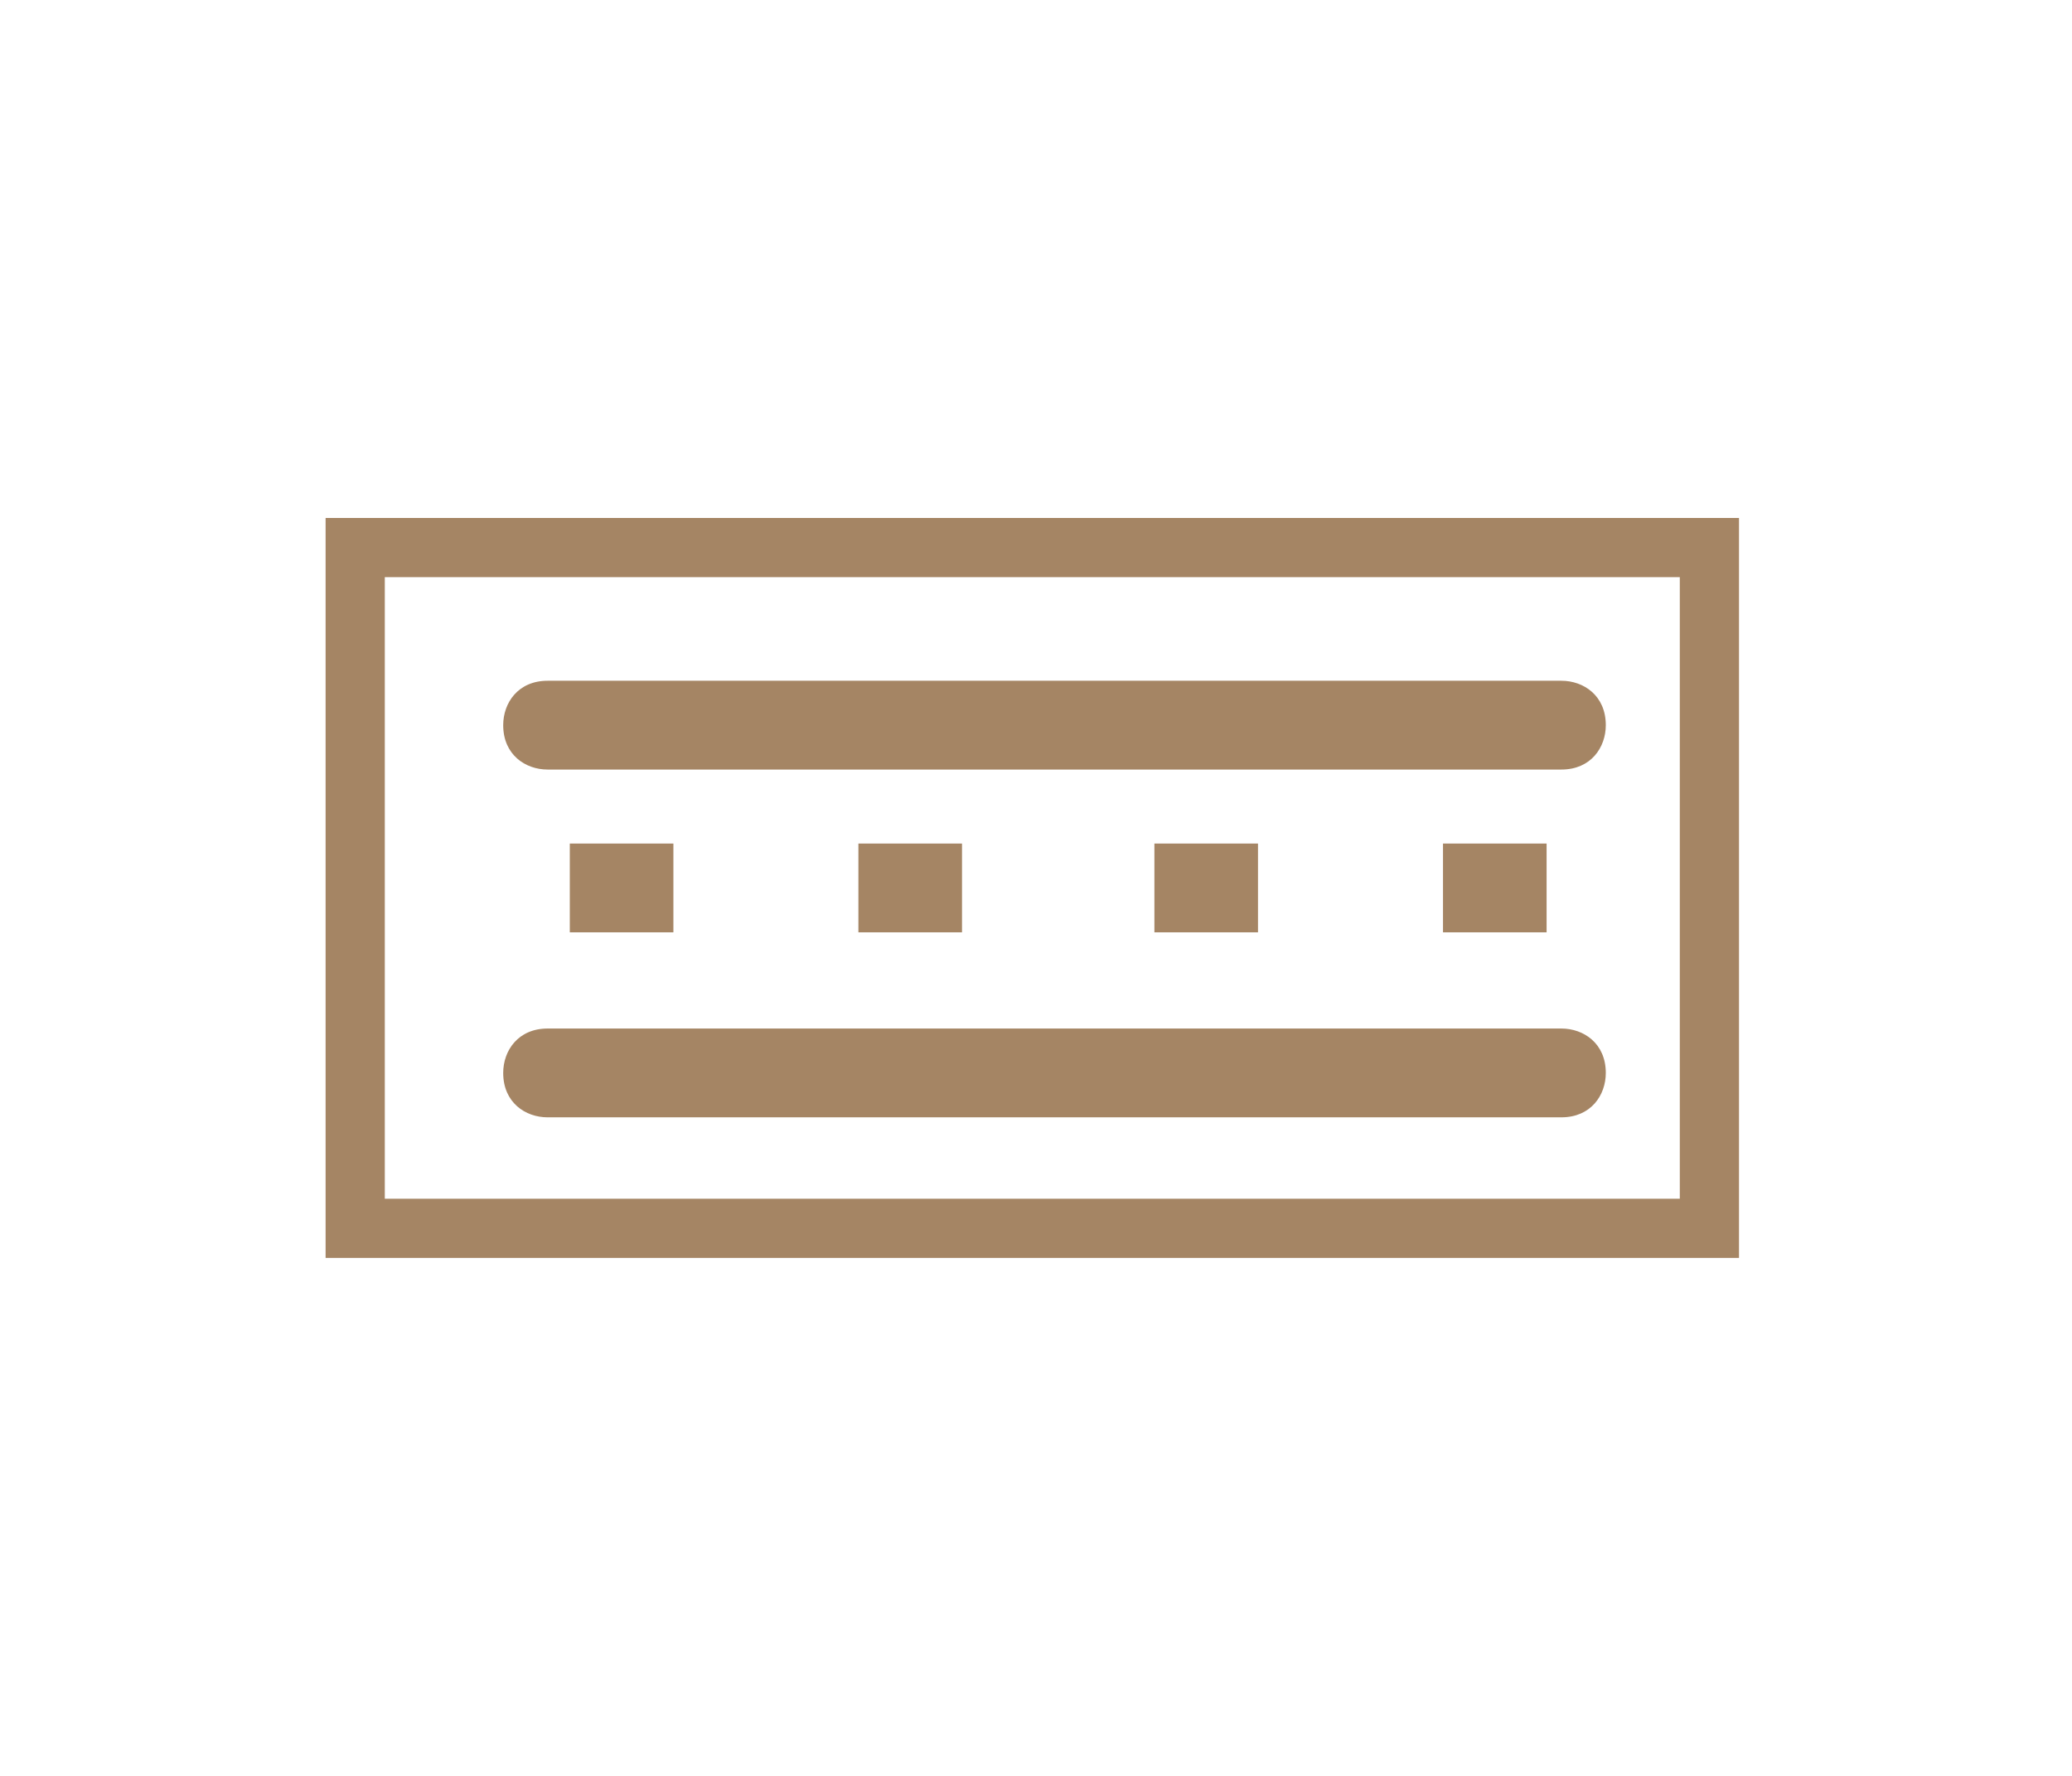
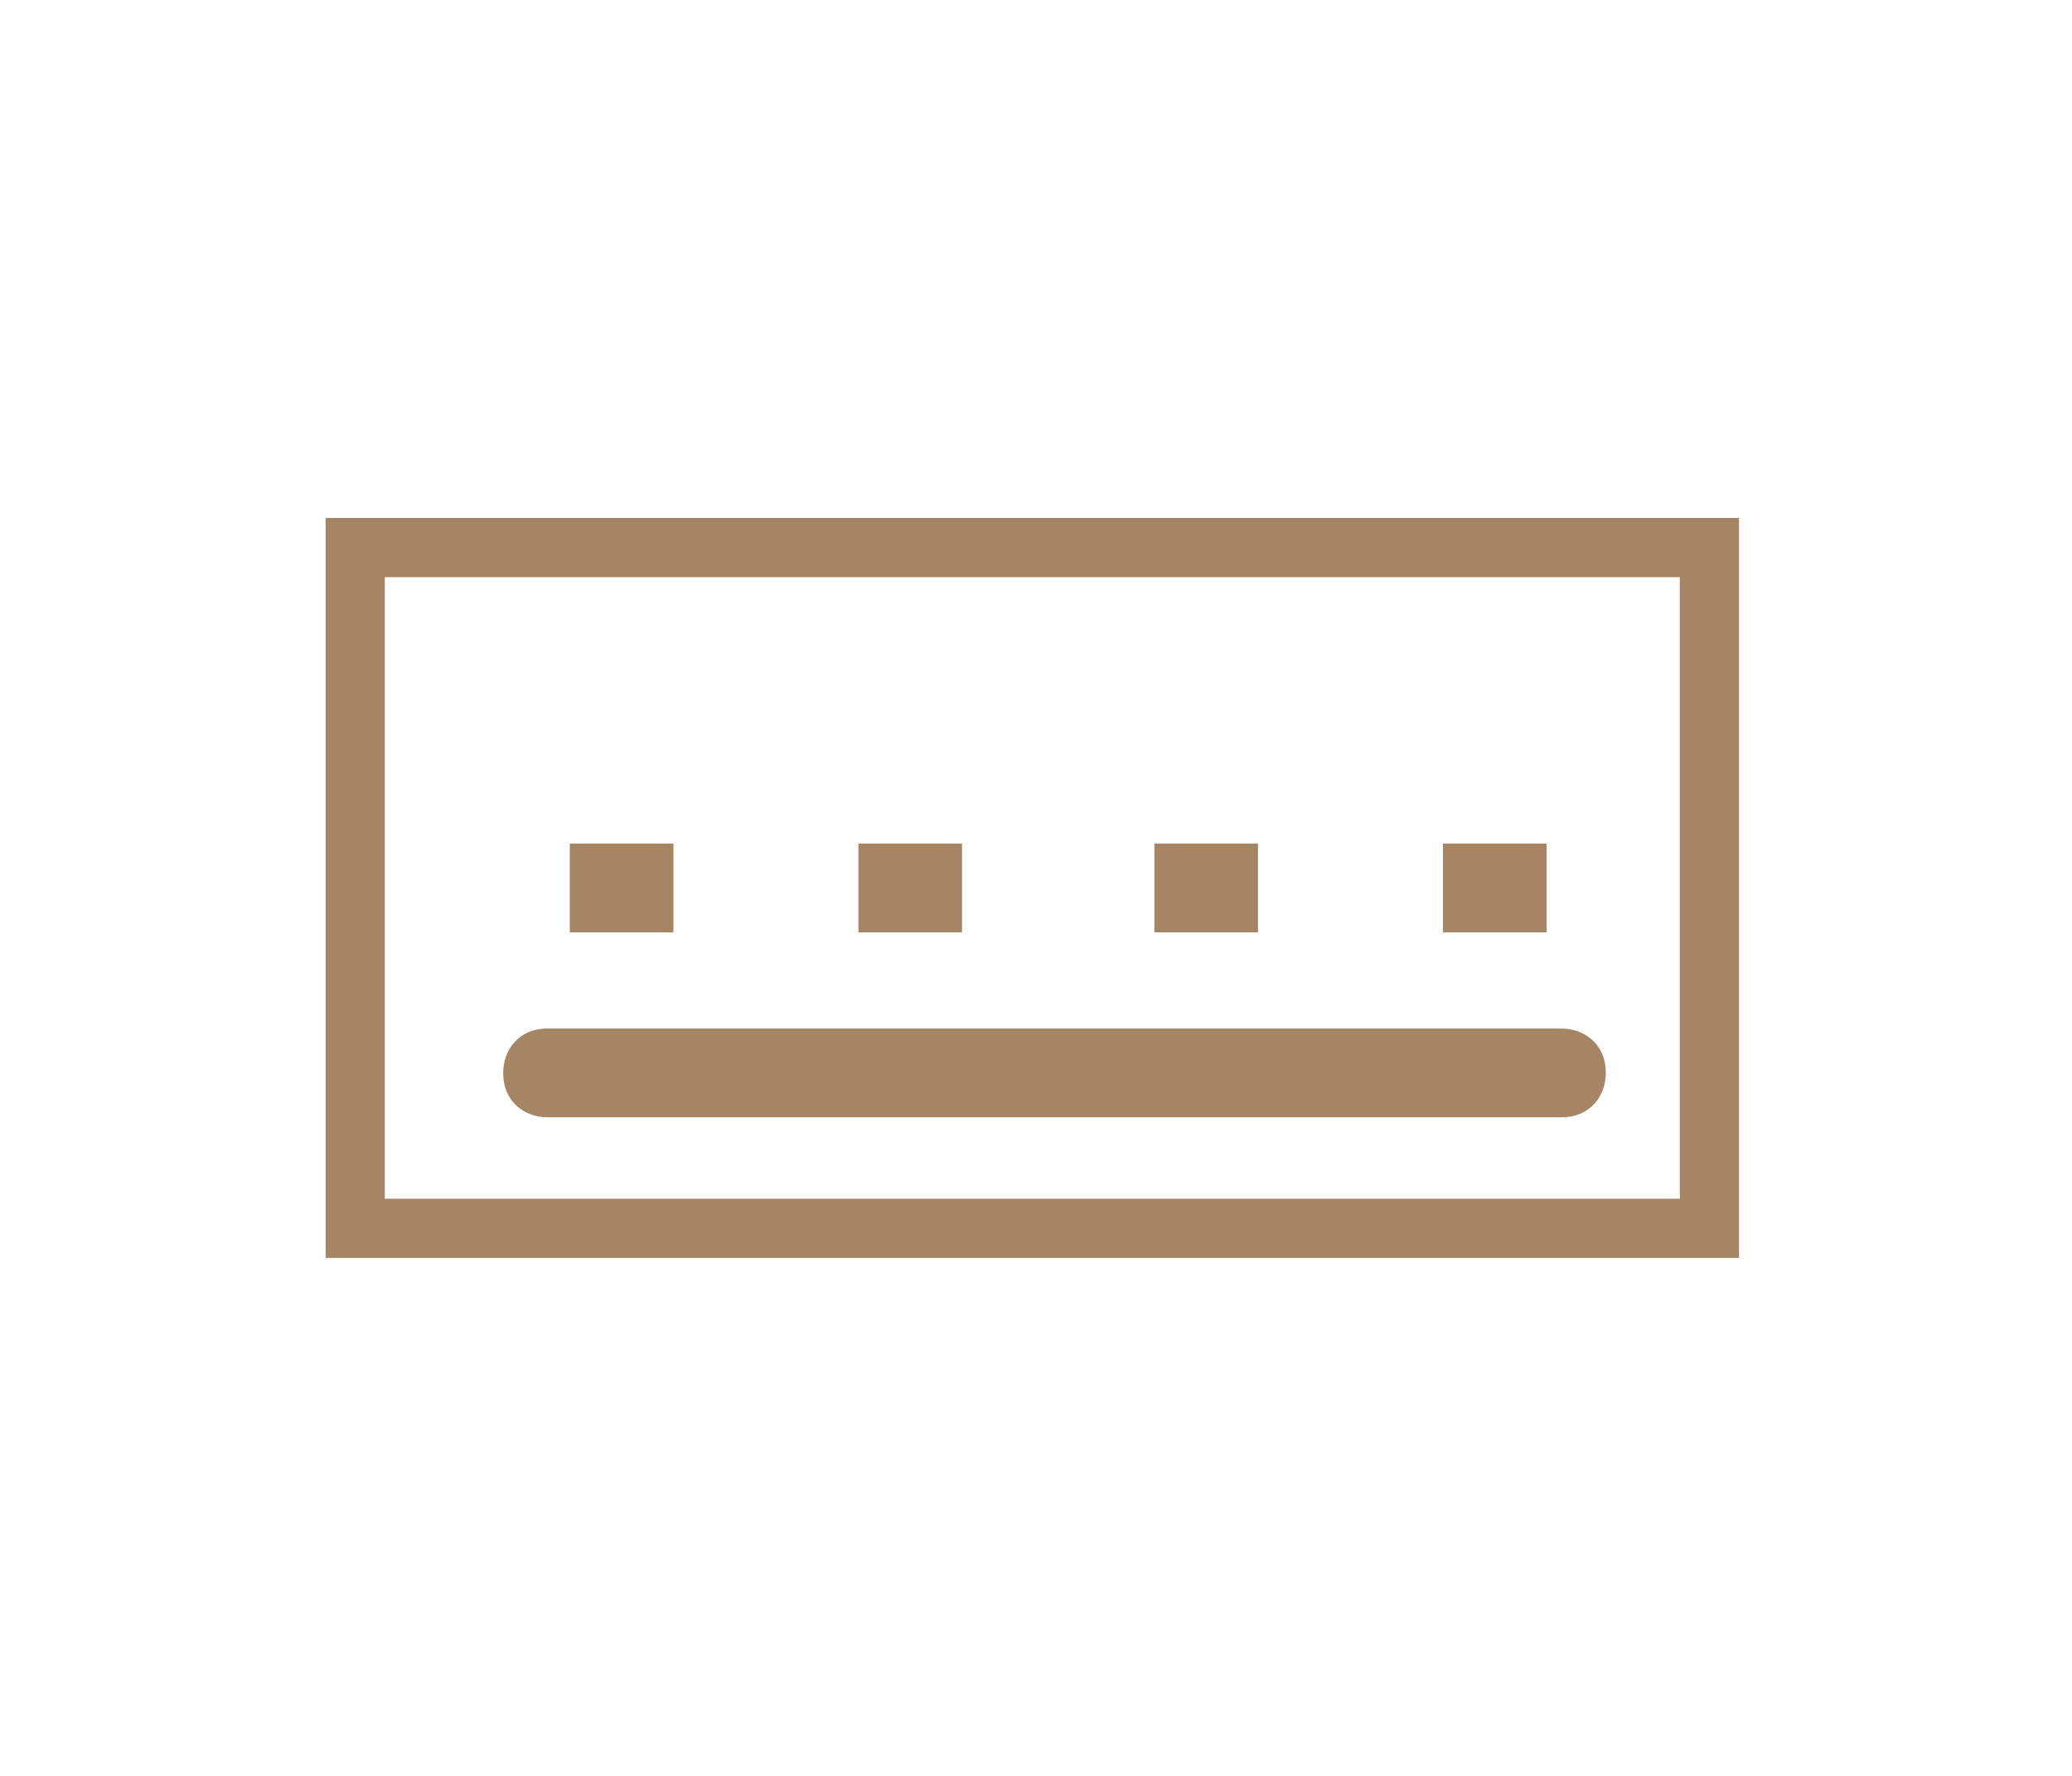
<svg xmlns="http://www.w3.org/2000/svg" id="_圖層_1" data-name="圖層_1" version="1.1" viewBox="0 0 28 24">
  <defs>
    <style>
      .st0 {
        fill: #a58564;
      }
    </style>
  </defs>
  <path class="st0" d="M23.6,17H4.4V7h19.1v10ZM5.2,16.2h17.5V7.8H5.2v8.4Z" />
-   <path class="st0" d="M7.4,9.2h13.7c.3,0,.6.2.6.6h0c0,.3-.2.6-.6.6H7.4c-.3,0-.6-.2-.6-.6h0c0-.3.2-.6.6-.6Z" />
  <path class="st0" d="M7.4,13.9h13.7c.3,0,.6.2.6.6h0c0,.3-.2.6-.6.6H7.4c-.3,0-.6-.2-.6-.6h0c0-.3.2-.6.6-.6Z" />
  <rect class="st0" x="19.5" y="11.4" width="1.4" height="1.2" />
  <rect class="st0" x="7.7" y="11.4" width="1.4" height="1.2" />
  <rect class="st0" x="11.6" y="11.4" width="1.4" height="1.2" />
  <rect class="st0" x="15.6" y="11.4" width="1.4" height="1.2" />
</svg>